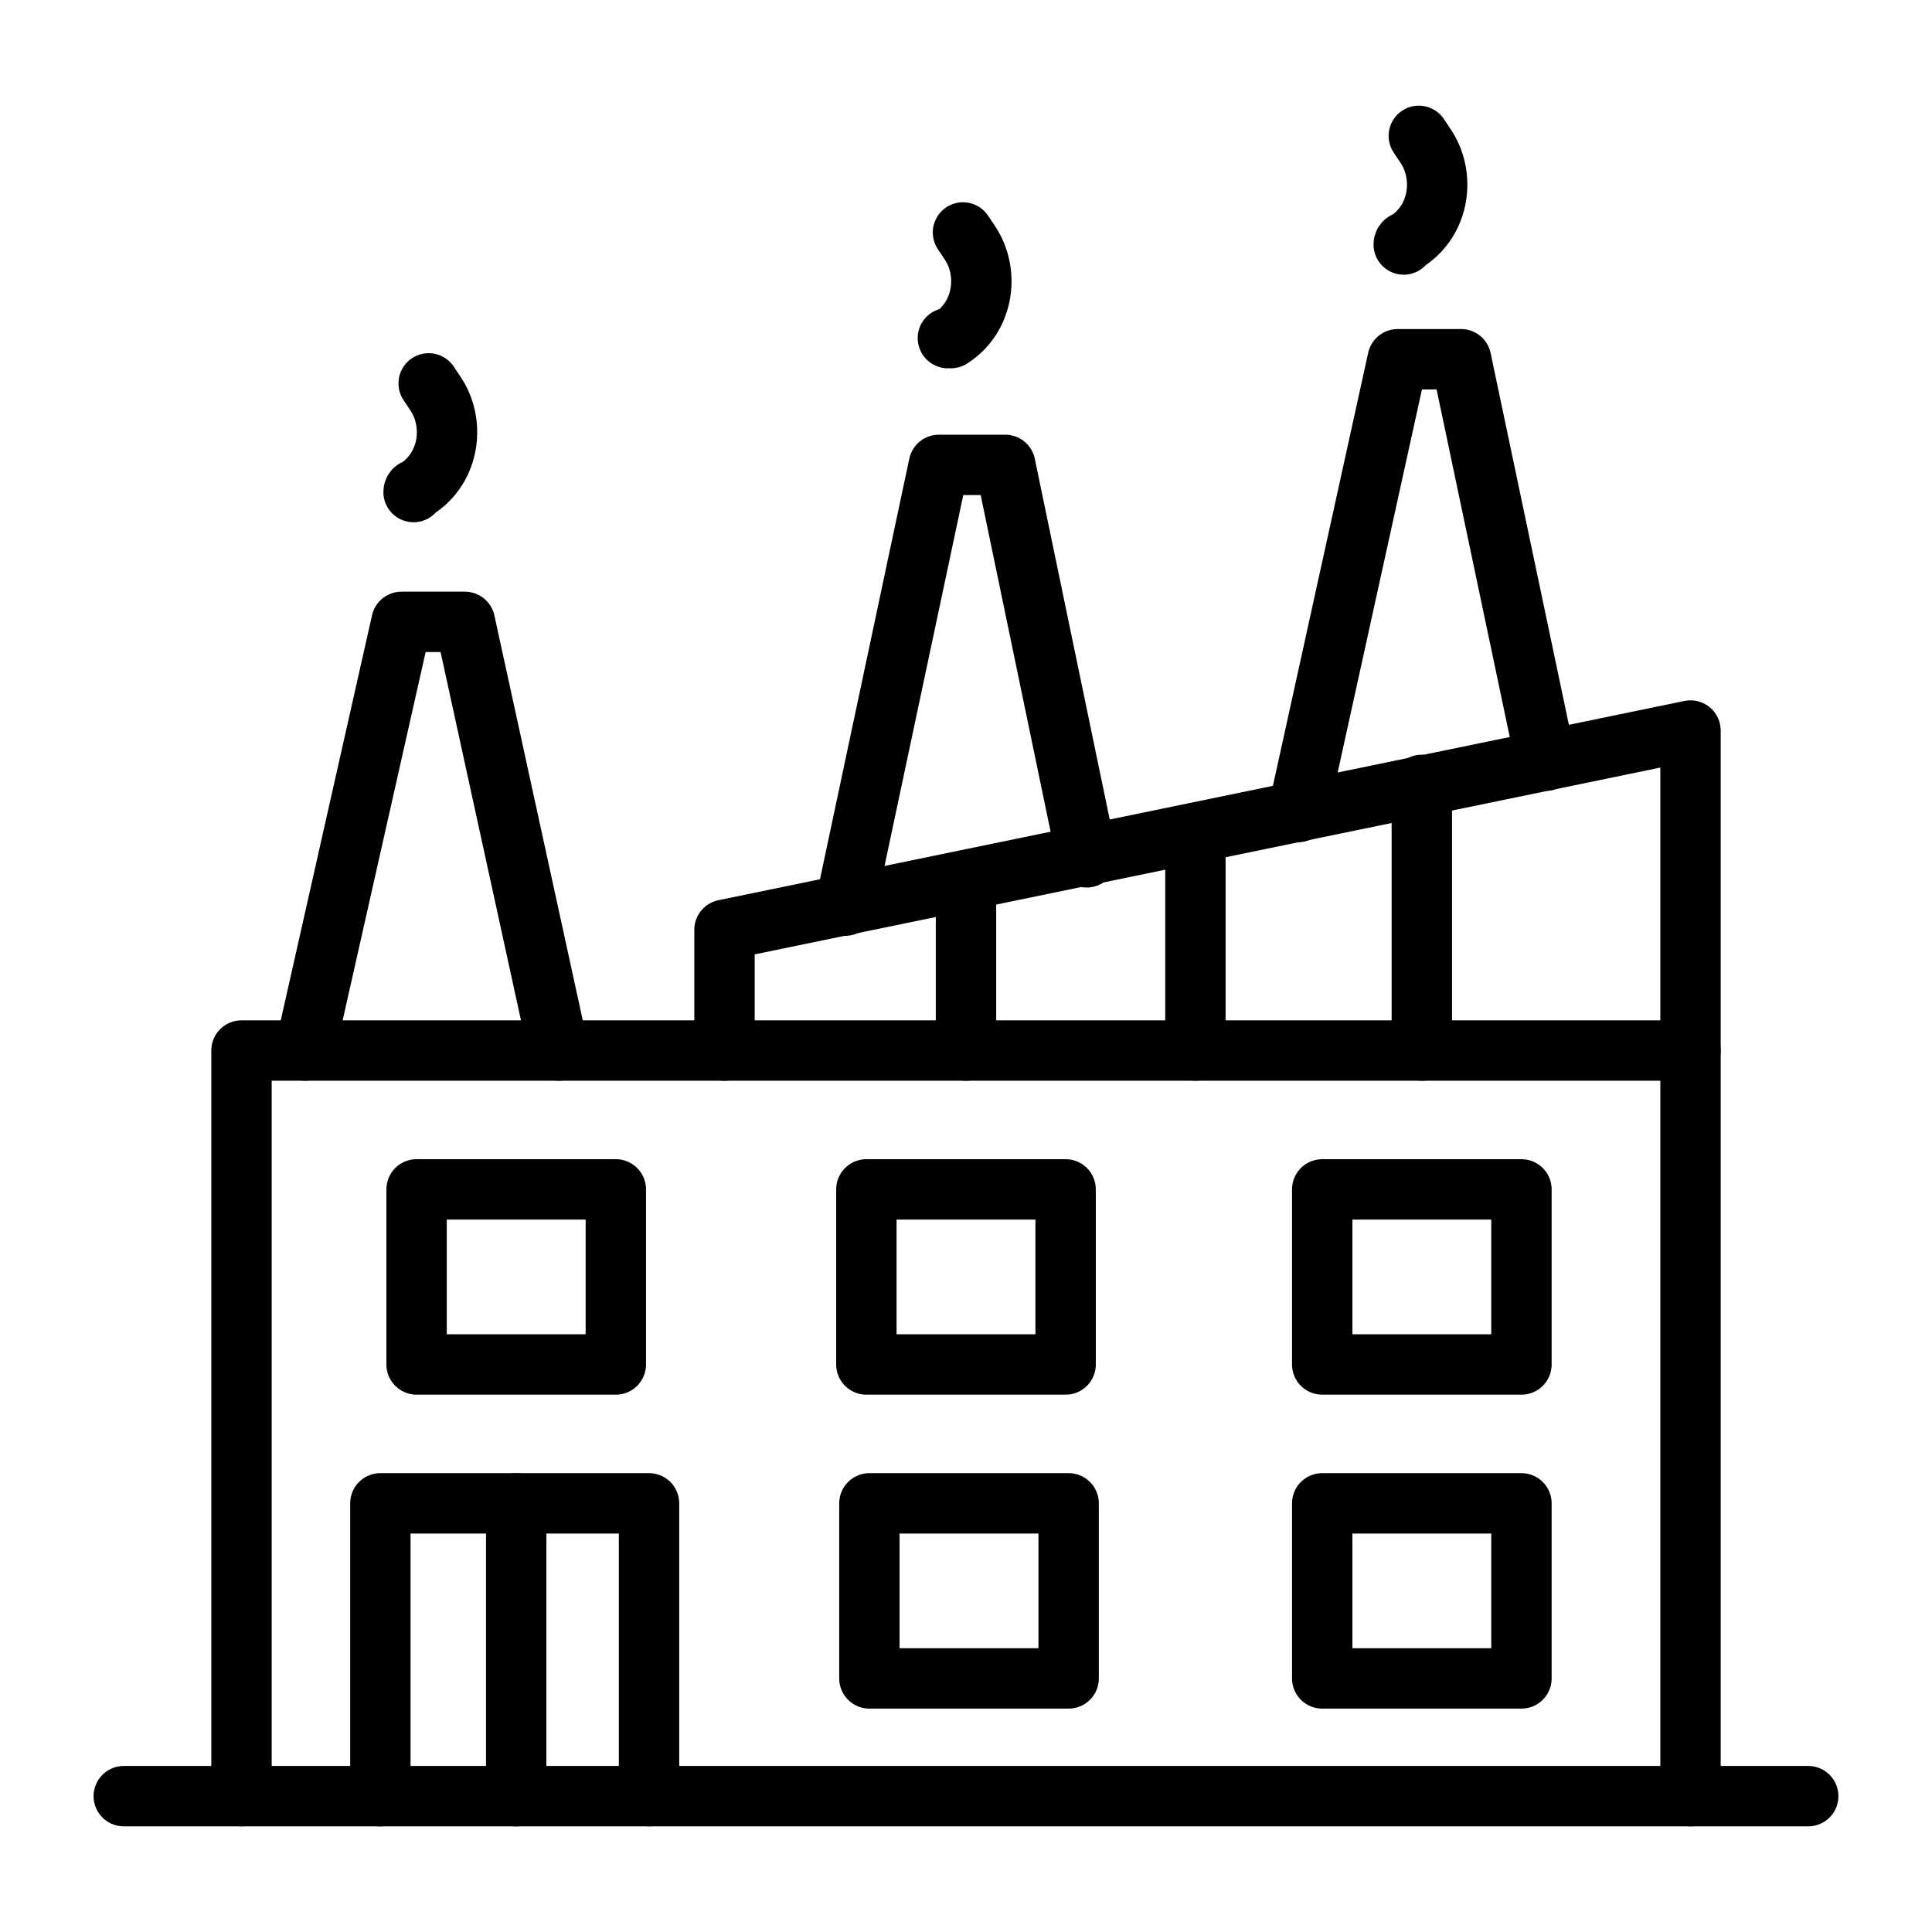
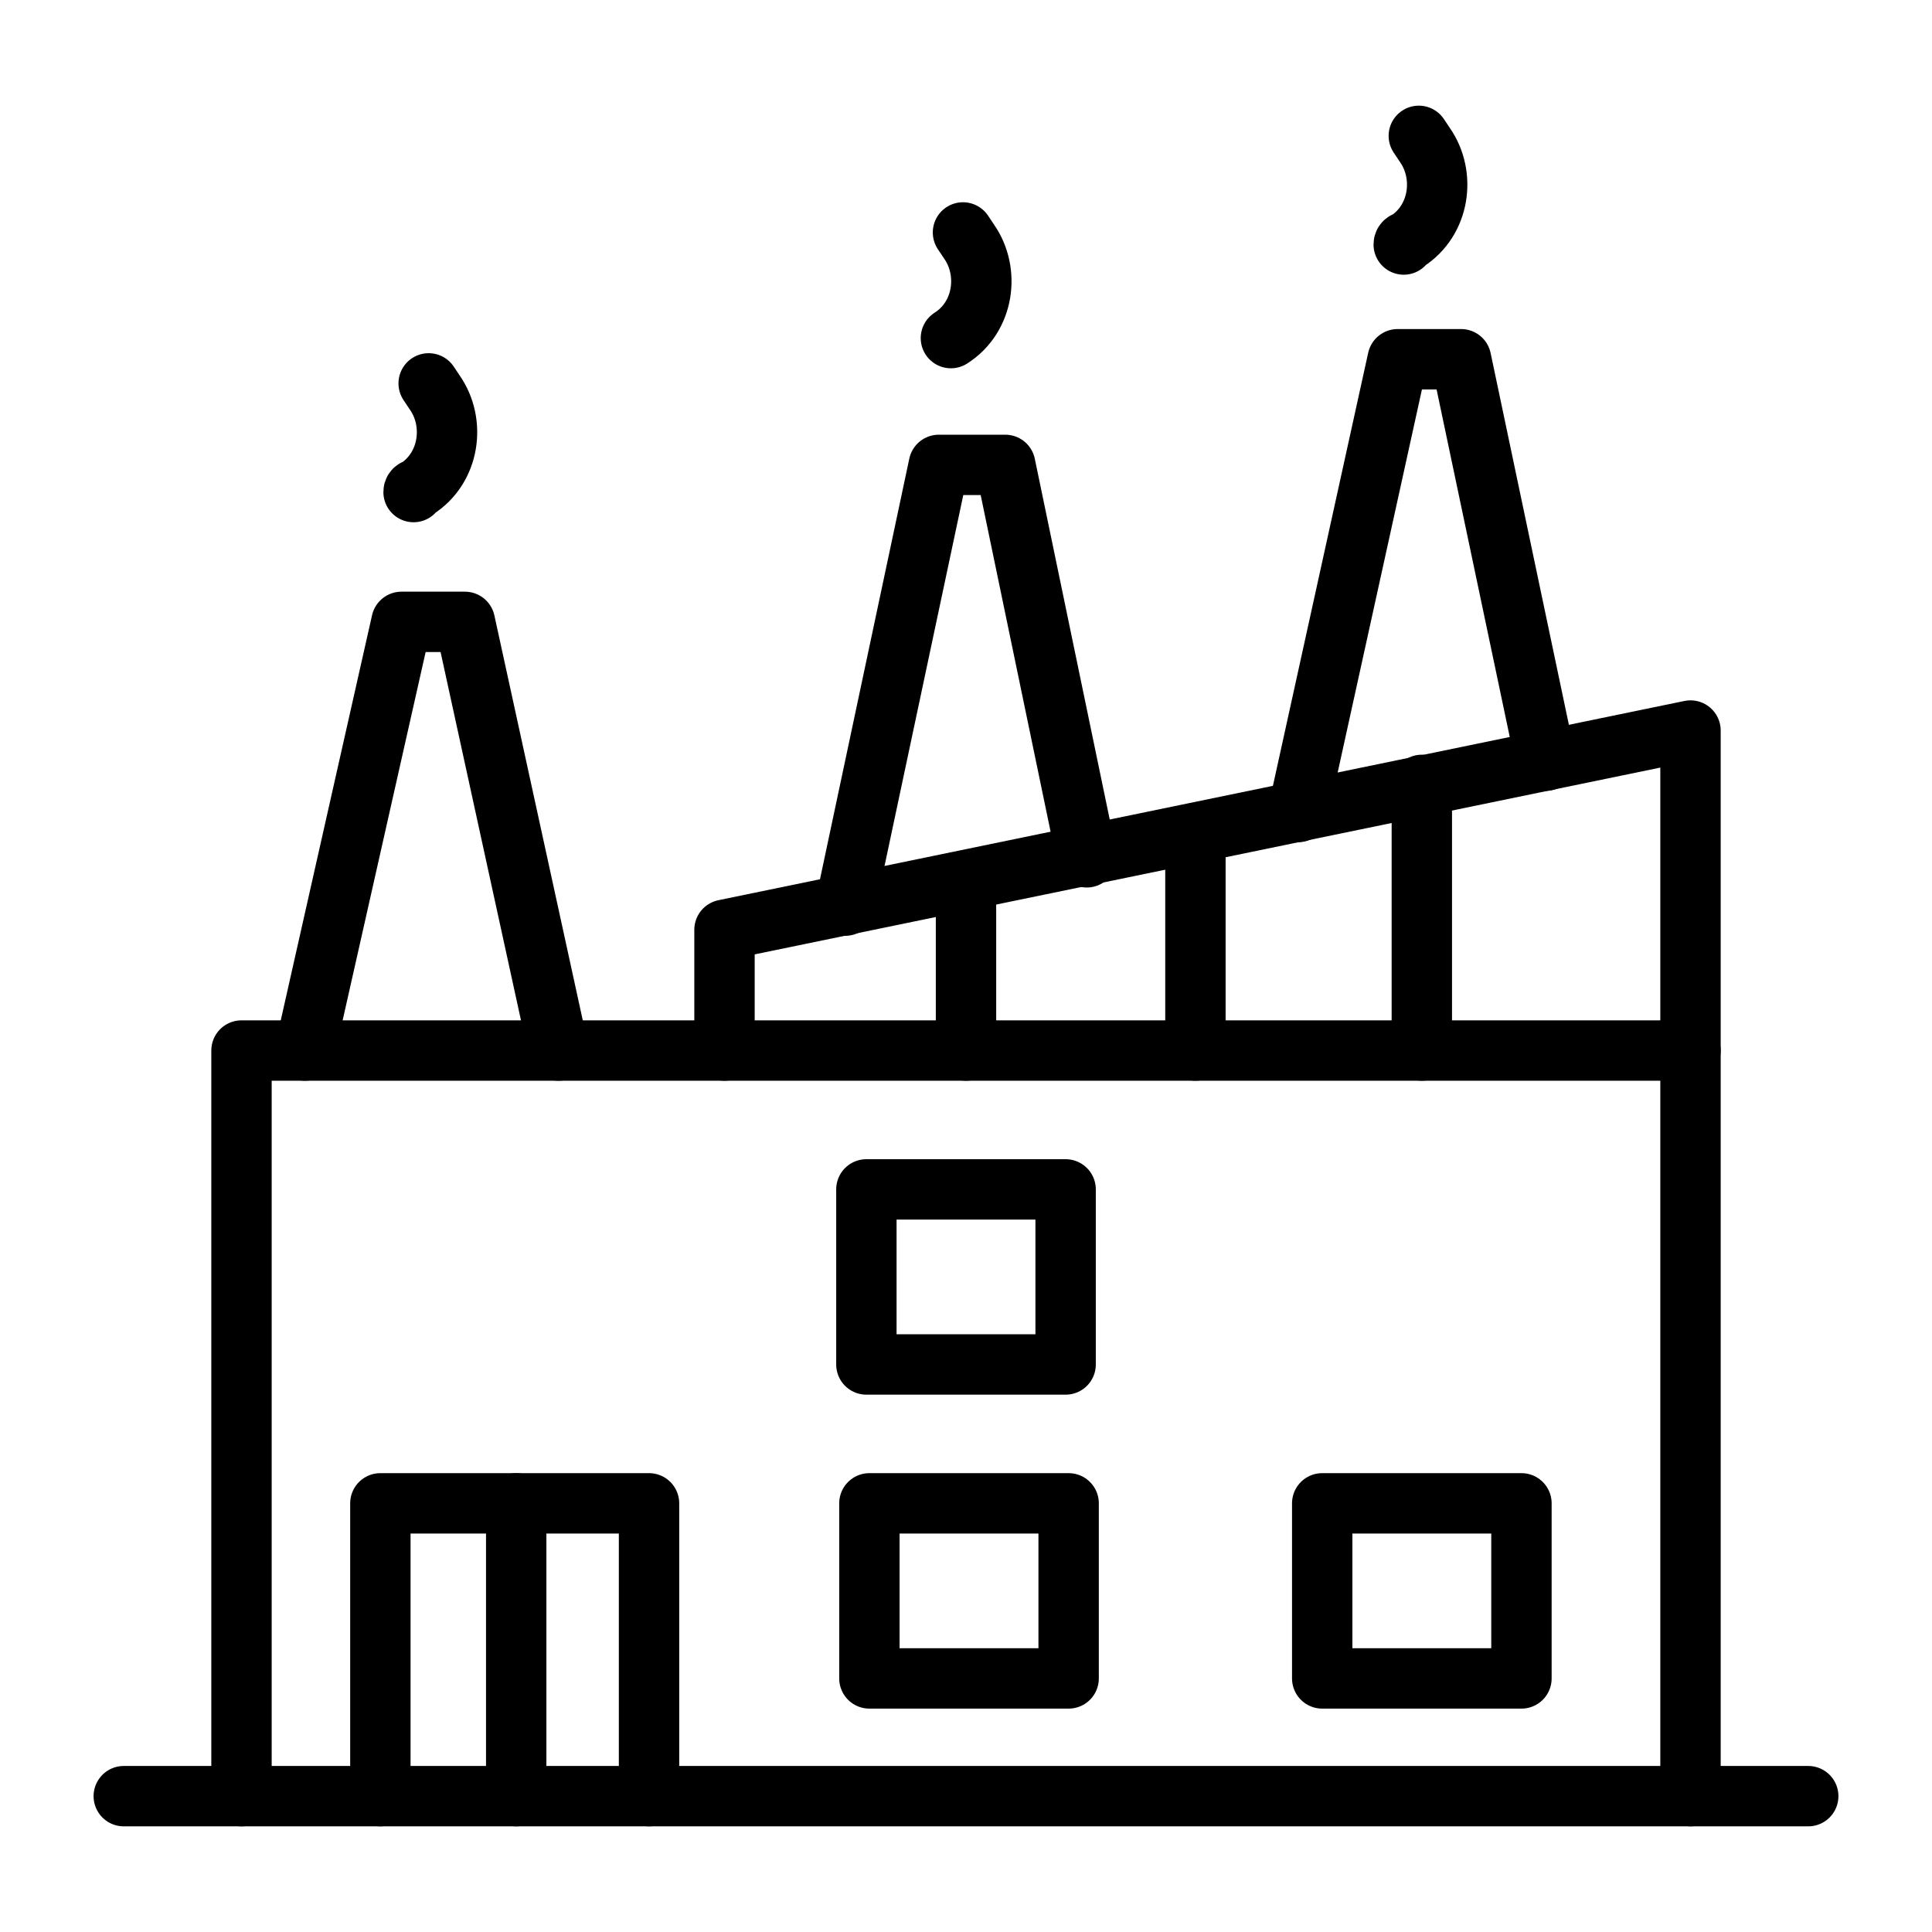
<svg xmlns="http://www.w3.org/2000/svg" version="1.1" id="icons" x="0px" y="0px" viewBox="0 0 64 64" style="enable-background:new 0 0 64 64;" xml:space="preserve">
  <style type="text/css">
	.st0{fill:none;stroke:#000000;stroke-width:2;stroke-linecap:round;stroke-linejoin:round;}
</style>
  <g id="factory_3">
    <polyline class="st0" points="21.5,59.5 21.5,49.8 12.6,49.8 12.6,59.5  " />
    <line class="st0" x1="17.1" y1="49.8" x2="17.1" y2="59.5" />
-     <rect x="43.8" y="39.4" class="st0" width="6.6" height="5.8" />
    <line class="st0" x1="59.9" y1="59.5" x2="4.1" y2="59.5" />
    <polyline class="st0" points="8,59.5 8,34.8 56,34.8 56,59.5  " />
-     <rect x="13.8" y="39.4" class="st0" width="6.6" height="5.8" />
    <rect x="43.8" y="49.8" class="st0" width="6.6" height="5.8" />
    <rect x="28.7" y="39.4" class="st0" width="6.6" height="5.8" />
    <rect x="28.8" y="49.8" class="st0" width="6.6" height="5.8" />
    <polyline class="st0" points="56,34.8 56,24.2 24,30.8 24,34.8  " />
    <polyline class="st0" points="43,26.9 46.3,11.9 48.4,11.9 51.2,25.2  " />
    <polyline class="st0" points="28,30 31.1,15.4 33.3,15.4 36,28.4  " />
    <line class="st0" x1="47.1" y1="26" x2="47.1" y2="34.8" />
    <line class="st0" x1="32" y1="29.2" x2="32" y2="34.8" />
    <line class="st0" x1="39.6" y1="27.6" x2="39.6" y2="34.8" />
    <polyline class="st0" points="10.1,34.8 13.3,20.6 15.4,20.6 18.5,34.8  " />
    <path class="st0" d="M47,4.5l0.2,0.3c0.7,1,0.5,2.5-0.6,3.2c0,0-0.1,0-0.1,0.1" />
-     <path class="st0" d="M31.9,7.7L32.1,8c0.7,1,0.5,2.5-0.6,3.2c0,0,0,0-0.1,0" />
+     <path class="st0" d="M31.9,7.7L32.1,8c0.7,1,0.5,2.5-0.6,3.2" />
    <path class="st0" d="M14.2,12.7l0.2,0.3c0.7,1,0.5,2.5-0.6,3.2c0,0-0.1,0-0.1,0.1" />
  </g>
</svg>